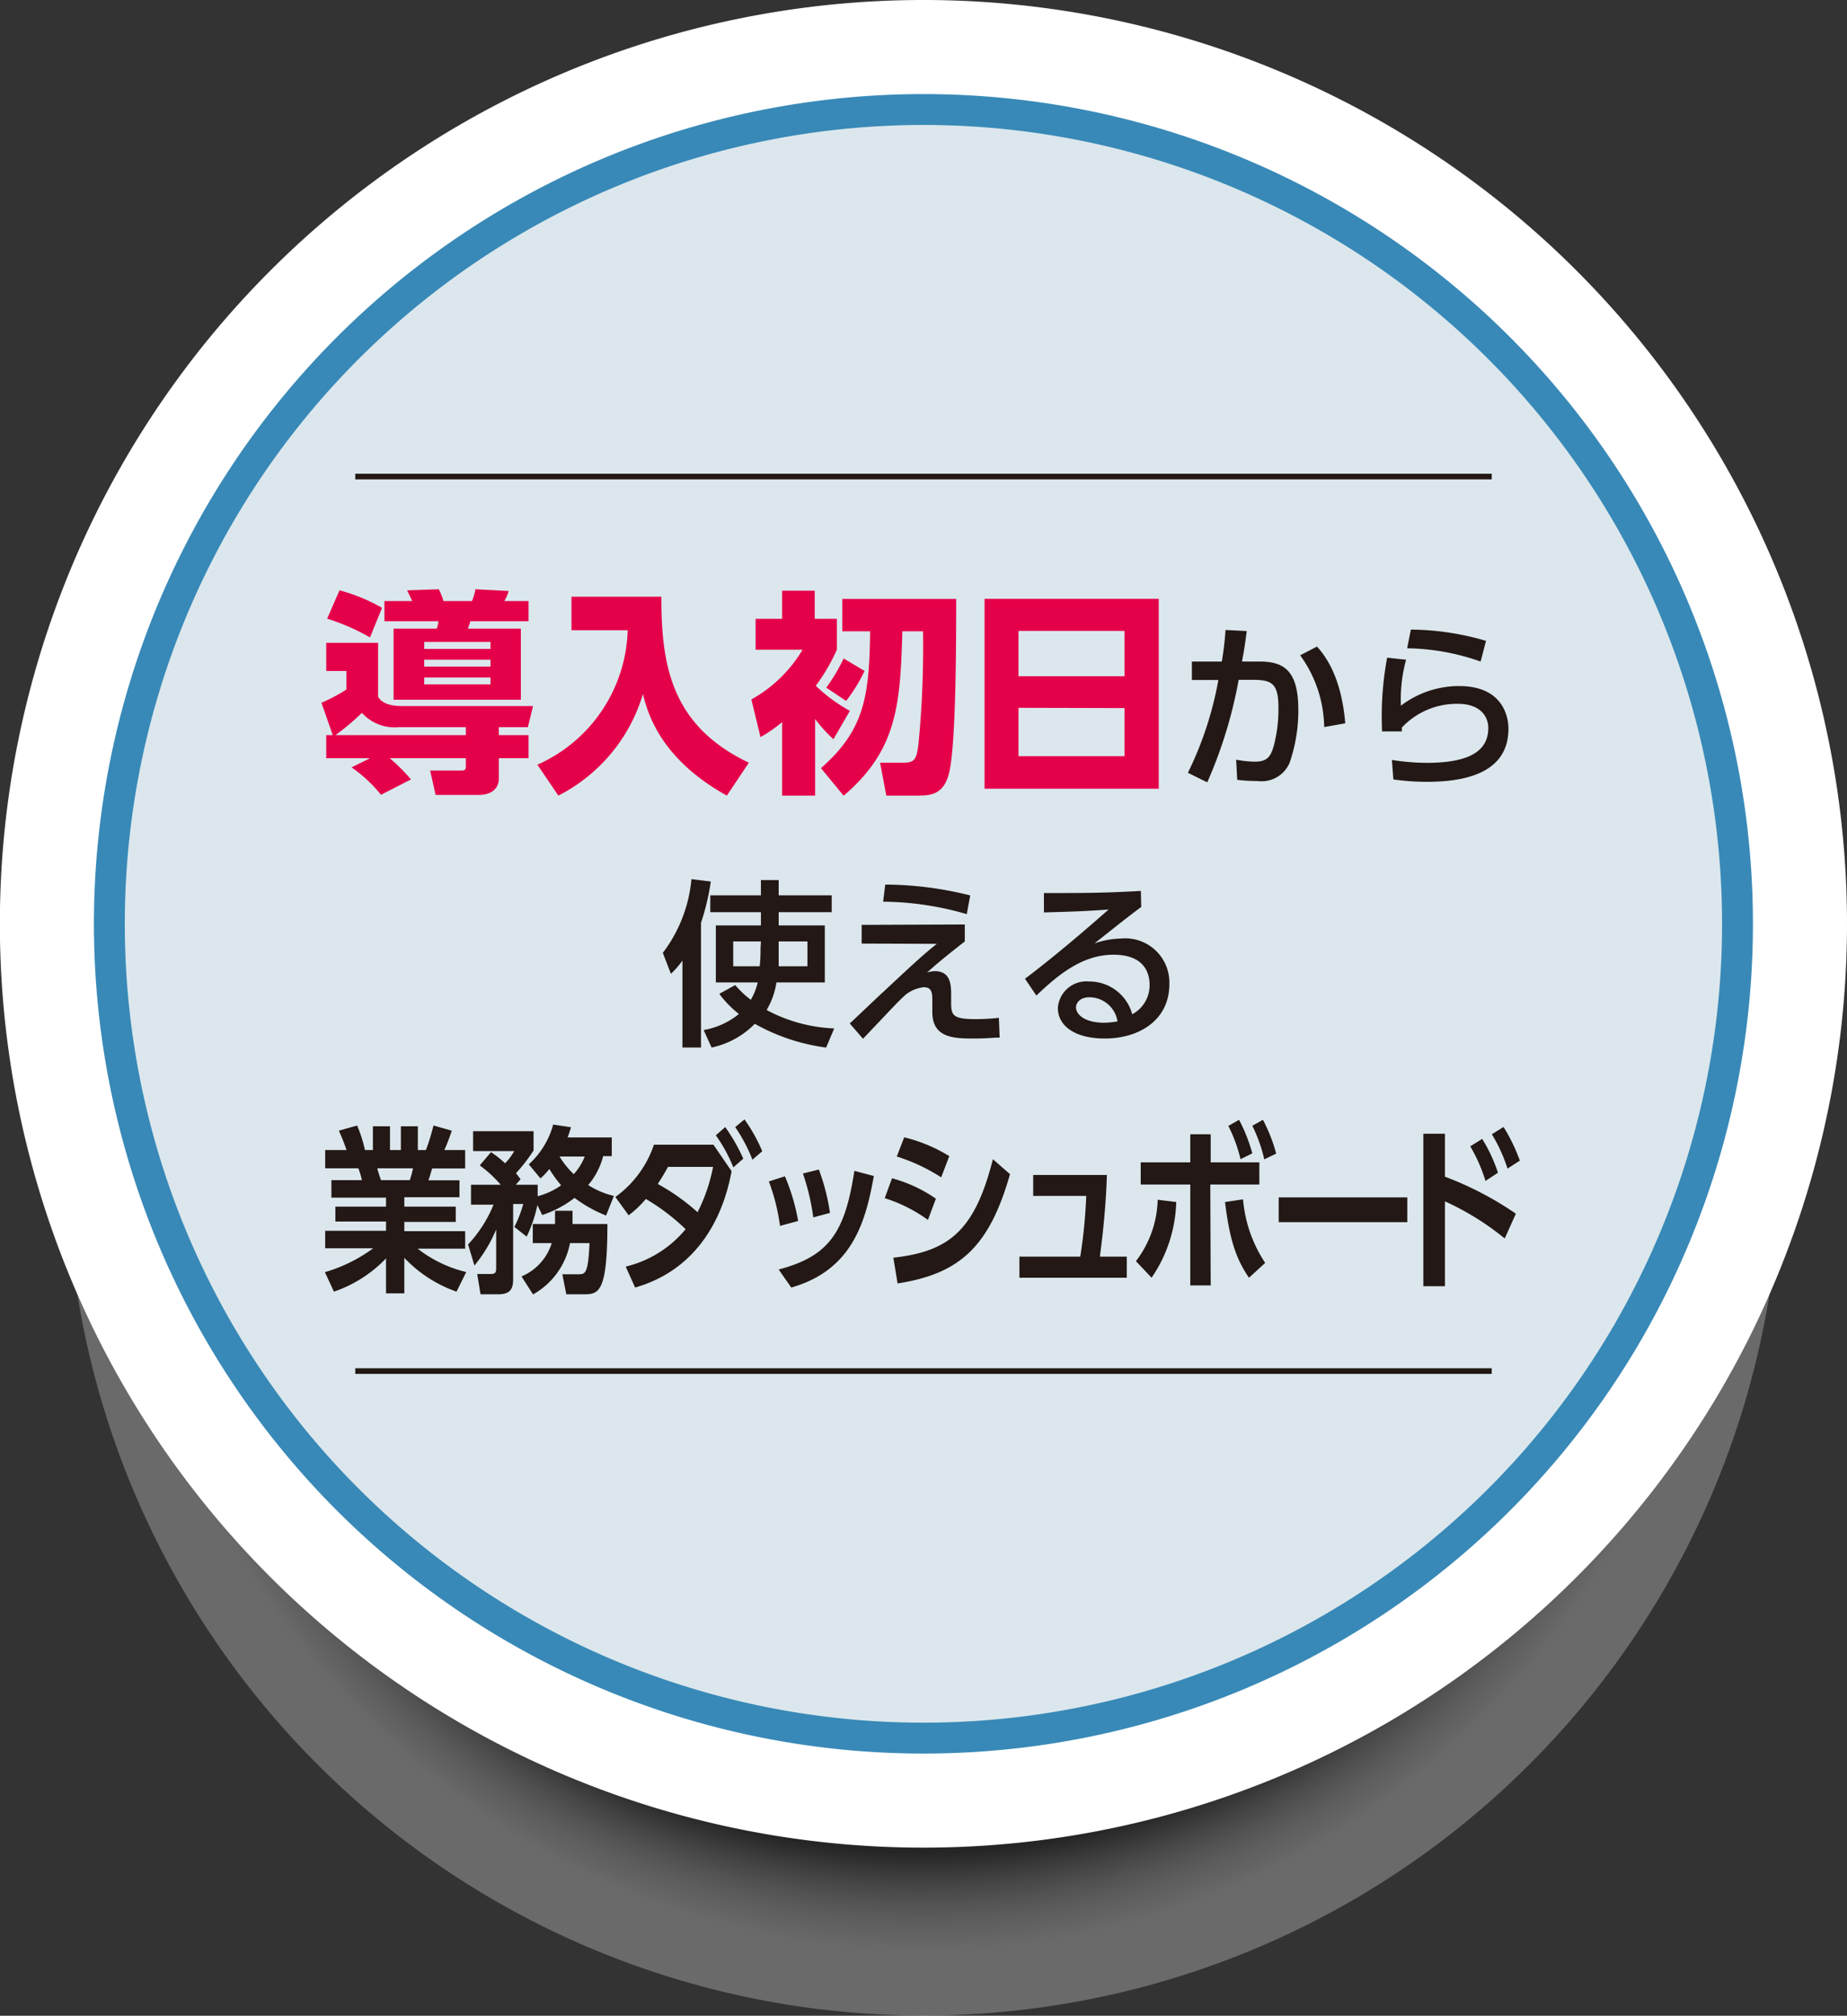
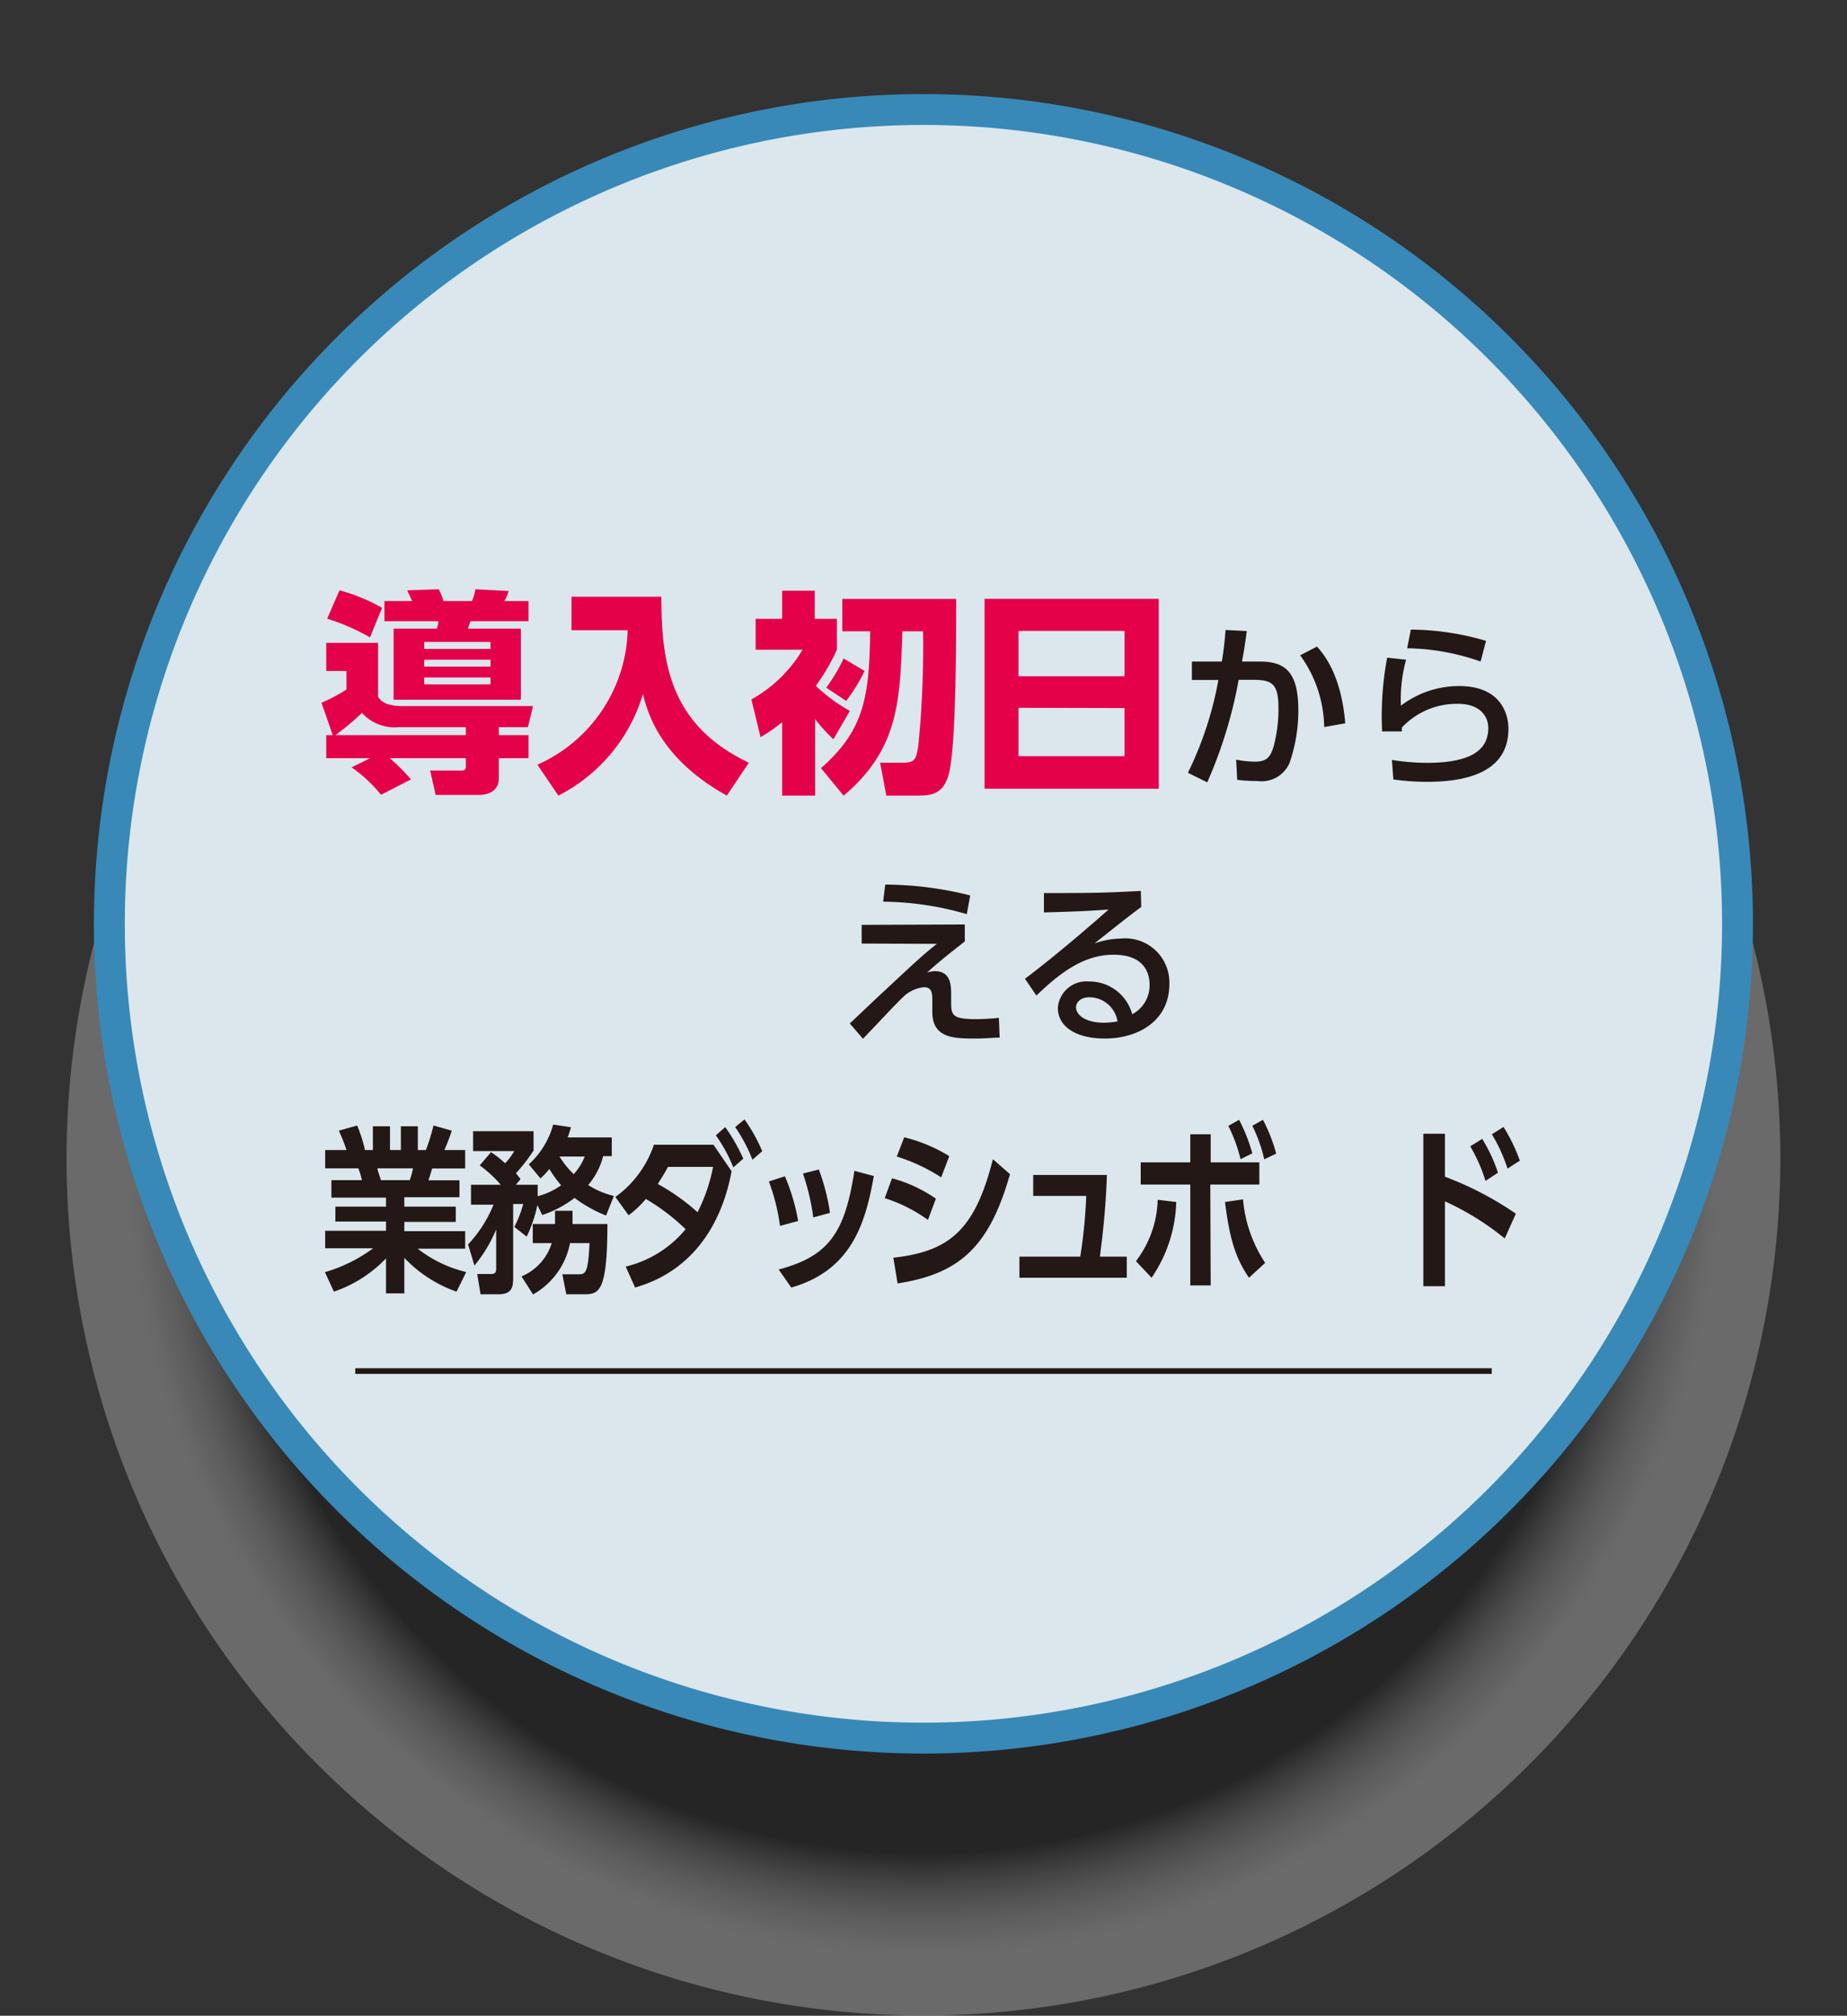
<svg xmlns="http://www.w3.org/2000/svg" viewBox="0 0 139.33 152.02">
  <rect x="0" y="0" width="139.33" height="152.02" fill="#333333" stroke="none" />
  <defs>
    <radialGradient id="radial-gradient" cx="3359.35" cy="-3919.87" r="64.63" gradientTransform="translate(-3850.2 -3271.96) rotate(90)" gradientUnits="userSpaceOnUse">
      <stop offset="0.81" stop-color="#040000" />
      <stop offset="0.83" stop-color="#434040" />
      <stop offset="0.85" stop-color="#7c7a7a" />
      <stop offset="0.87" stop-color="#aba9a9" />
      <stop offset="0.89" stop-color="#cfcfcf" />
      <stop offset="0.91" stop-color="#eae9e9" />
      <stop offset="0.92" stop-color="#f9f9f9" />
      <stop offset="0.93" stop-color="#fff" />
    </radialGradient>
  </defs>
  <title>アセット 4</title>
  <g style="isolation:isolate">
    <g id="レイヤー_2" data-name="レイヤー 2">
      <g id="まる">
        <path d="M69.67,152A64.64,64.64,0,1,1,134.3,87.39,64.64,64.64,0,0,1,69.67,152Z" style="opacity:0.27;mix-blend-mode:multiply;fill:url(#radial-gradient)" />
-         <path d="M69.66,139.34a69.67,69.67,0,1,1,69.67-69.67A69.66,69.66,0,0,1,69.66,139.34Z" style="fill:#fff" />
        <path d="M69.66,131.08a61.41,61.41,0,1,1,61.41-61.41A61.4,61.4,0,0,1,69.66,131.08Z" style="fill:#dbe7ed;stroke:#3889b7;stroke-miterlimit:10;stroke-width:2.329px" />
-         <line x1="26.8" y1="35.94" x2="112.53" y2="35.94" style="fill:none;stroke:#231815;stroke-miterlimit:10;stroke-width:0.425px" />
        <line x1="26.8" y1="103.4" x2="112.53" y2="103.4" style="fill:none;stroke:#231815;stroke-miterlimit:10;stroke-width:0.425px" />
      </g>
      <g id="レイヤー_1-2" data-name="レイヤー 1">
        <path d="M25.1,55.44,24.25,53a12.69,12.69,0,0,0,1.88-1v-1.4H24.61V48.48h3.91v4.07c.33.54,1,.7,1.89.7h9.8l-.39,1.59H37.63v.6h2.24v1.74H37.63v1.55c0,.51-.31,1.22-1.54,1.22H32.86l-.41-1.84h2.38c.31,0,.31-.16.31-.34v-.59H29.4a13.43,13.43,0,0,1,1.6,1.6l-2.26,1.16a10.57,10.57,0,0,0-2.22-2.07l1.4-.69H24.61V55.44Zm.51-10.92a13.39,13.39,0,0,1,3.21,1.32l-.91,2.23a15.78,15.78,0,0,0-3.23-1.41Zm9.53,10.92v-.6H30.07a3.32,3.32,0,0,1-2.77-1.08,17.83,17.83,0,0,1-2,1.68ZM29,45.33H31.1c-.15-.3-.28-.6-.39-.81l2.39-.08a4.56,4.56,0,0,1,.35.89H35.6a3.44,3.44,0,0,0,.26-.89l2.51.13a2.83,2.83,0,0,1-.33.76h1.83v1.52H35.48a4.12,4.12,0,0,1-.19.56h4v5.36h-9.6V47.41h3.26a2.9,2.9,0,0,0,.13-.56H29Zm3,3.08v.53h5v-.53Zm0,1.34v.52h5v-.52Zm0,1.34v.52h5v-.52Z" style="fill:#e5004a" />
        <path d="M43.11,45h6.78c0,5.07.68,9.7,6.6,12.52L54.83,60c-5.09-2.82-6-6.34-6.33-7.66A12.64,12.64,0,0,1,42.12,60l-1.58-2.33a11.45,11.45,0,0,0,6.81-10.14H43.11Z" style="fill:#e5004a" />
        <path d="M62.87,55.75a12.2,12.2,0,0,1-1.38-1.52V60H59V54.46a11.21,11.21,0,0,1-1.63,1.13l-.69-2.84A10.34,10.34,0,0,0,60.54,49H57V46.67h2V44.55h2.46v2.12h1.67V49a14.77,14.77,0,0,1-1.59,2.72,12.31,12.31,0,0,0,2.57,1.89Zm9.26-10.58c0,3,0,11-.54,13.14C71.17,60,70.11,60,69.13,60H66.86l-.47-2.48h1.74c.89,0,1-.28,1.15-1.35a75.87,75.87,0,0,0,.35-8.56H68.07c-.16,5.48-.36,8.93-4.43,12.4l-1.71-2.08c3.26-2.86,3.65-5.37,3.71-10.32h-2.1V45.17ZM65.22,50.6a12.36,12.36,0,0,1-1.39,2.26l-1.5-1a13.33,13.33,0,0,0,1.31-2.2Z" style="fill:#e5004a" />
        <path d="M87.41,45.16V59.48H74.27V45.16ZM76.83,51h8V47.58h-8Zm0,2.38v3.65h8V53.4Z" style="fill:#e5004a" />
        <path d="M89.61,58.28a26.52,26.52,0,0,0,2.3-7h-2V49.89h2.26c.13-.78.21-1.44.28-2.38l1.6.08c-.13,1-.2,1.46-.36,2.3H95c1.82,0,2.94.64,2.94,3.64a12,12,0,0,1-.66,4,2.29,2.29,0,0,1-2.41,1.37,11.89,11.89,0,0,1-1.54-.09l-.08-1.52a7.62,7.62,0,0,0,1.42.15c.93,0,1.18-.39,1.41-1.16a10.81,10.81,0,0,0,.36-2.91c0-1.85-.51-2.11-2-2.1l-1,0A34.15,34.15,0,0,1,91.07,59Zm10.28-3.45a9.43,9.43,0,0,0-1.81-5.41l1.27-.66c.46.53,1.82,2.05,2.13,5.79Z" style="fill:#231815" />
        <path d="M106.07,49.75a11.25,11.25,0,0,0-.39,3.47,7.22,7.22,0,0,1,4.4-1.48c3.13,0,3.71,2.1,3.71,3.22,0,2.87-2.42,4-6.12,4a17.48,17.48,0,0,1-2.56-.18L105,57.31a16.79,16.79,0,0,0,2.63.22c3.47,0,4.64-1.05,4.64-2.63,0-.87-.61-1.82-2.28-1.82a5.67,5.67,0,0,0-4.24,1.79c0,.14,0,.19,0,.29l-1.49,0a24,24,0,0,1,.38-5.56Zm5.62.14a17.32,17.32,0,0,0-5.54-1l.28-1.41a20.56,20.56,0,0,1,5.67.85Z" style="fill:#231815" />
        <path d="M34.44,97.41a9.94,9.94,0,0,1-3.94-2.55v2.68H29.12V94.9a9.8,9.8,0,0,1-3.93,2.51l-.68-1.47a11.58,11.58,0,0,0,3.64-1.8H24.53V92.82h4.59v-.7H25.3V91h3.82v-.68H25V89H27.3a5.3,5.3,0,0,0-.27-.89h-2.5V86.73h1.61a14,14,0,0,0-.58-1.46l1.38-.39a10.32,10.32,0,0,1,.59,1.85h.6V84.94h1.29v1.79h.82V84.94h1.28v1.79h.61a15.6,15.6,0,0,0,.57-1.85l1.38.39a13.94,13.94,0,0,1-.56,1.46h1.57v1.39H32.6c-.15.5-.19.63-.28.89h2.34v1.28H30.5V91h3.88v1.15H30.5v.7h4.59v1.32H31.51a9.49,9.49,0,0,0,3.66,1.76ZM30.91,89a5.31,5.31,0,0,0,.24-.89H28.47c0,.12.22.75.27.89Z" style="fill:#231815" />
        <path d="M35.31,93.85a9.71,9.71,0,0,0,1.92-3h-1.7V89.35h2.24a8.94,8.94,0,0,0-1.58-1.46l.85-1a7.54,7.54,0,0,1,1.06.84,4.29,4.29,0,0,0,.69-.92h-3.1V85.31h4.56v1.45a12.11,12.11,0,0,1-1.33,1.72c.17.21.21.26.35.45l-.36.42h1.65v.86a5.36,5.36,0,0,0,1.77-.82,9.27,9.27,0,0,1-.89-1.23,5.25,5.25,0,0,1-.67.71l-.88-1.06a6.26,6.26,0,0,0,1.84-3l1.34.2a7.66,7.66,0,0,1-.25.77h3.33v1.41H45.5a5.43,5.43,0,0,1-1.13,2.18,6.19,6.19,0,0,0,1.94.82l-.59,1.48a10.29,10.29,0,0,1-2.38-1.33,8.06,8.06,0,0,1-2.44,1.29l-.36-.75a10.44,10.44,0,0,1-.81,2.38l-.93-.73a8.83,8.83,0,0,0,.67-1.73h-.76V96.3c0,.65,0,1.31-1.12,1.31H36.25L36,96.08h1c.36,0,.43-.11.43-.45V92.72a10.85,10.85,0,0,1-1.64,2.72Zm6.56-1.54c0-.37,0-.58,0-1h1.32c0,.4,0,.66,0,1h2.63c0,5.3-.68,5.3-1.86,5.3H42.72l-.3-1.51h1.19c.53,0,.76,0,.86-2.35H43a5.65,5.65,0,0,1-2.79,3.87l-.87-1.36a4,4,0,0,0,2.28-2.51H40.19V92.31Zm.34-5.09a6.5,6.5,0,0,0,1.07,1.33,4.29,4.29,0,0,0,.83-1.33Z" style="fill:#231815" />
        <path d="M47.2,95.52a8.39,8.39,0,0,0,4.52-2.82,15.79,15.79,0,0,0-3-2.28,7.55,7.55,0,0,1-1.3,1.23l-1-1.38a8,8,0,0,0,2.91-3.94h4.49l1.37,2c-.3,1.52-1.42,7.09-7.28,8.77ZM50.39,88c-.24.45-.4.7-.77,1.29a15.77,15.77,0,0,1,3,2.13A12.79,12.79,0,0,0,53.79,88Zm4.32-3a13.83,13.83,0,0,1,1.36,2.38l-.75.66A11.41,11.41,0,0,0,54,85.62Zm1.45-.58a12.36,12.36,0,0,1,1.34,2.4l-.74.64A12,12,0,0,0,55.46,85Z" style="fill:#231815" />
        <path d="M58.84,92.45A15.07,15.07,0,0,0,58,89.1l1.21-.39a15.28,15.28,0,0,1,1,3.37Zm-.1,3.29c3.78-1,5-2.77,5.71-7.44l1.47.39c-.61,3.35-1.56,7.08-6.23,8.41Zm2.61-3.93a17.16,17.16,0,0,0-.78-3.31l1.2-.3a15.6,15.6,0,0,1,.84,3.27Z" style="fill:#231815" />
        <path d="M70,92a11.41,11.41,0,0,0-3.26-1.64l.55-1.5a10.63,10.63,0,0,1,3.31,1.54Zm-2.61,2.85c4.17-.47,6.14-2,7.51-7.43l1.29,1.13c-1.55,5.44-3.76,7.51-8.48,8.24ZM71,88.79a13.72,13.72,0,0,0-3.35-1.57l.56-1.45a11.8,11.8,0,0,1,3.4,1.42Z" style="fill:#231815" />
        <path d="M85,94.77v1.59H76.9V94.77h4.59a38,38,0,0,0,.45-4.58h-4V88.61h5.56c-.09,2.89-.43,5.39-.53,6.16Z" style="fill:#231815" />
        <path d="M85.69,95.11a7.92,7.92,0,0,0,1.64-4.63l1.4.17a10.58,10.58,0,0,1-1.86,5.71Zm5.64,1.83H89.79V89.33H86.05V87.66h3.74V85.54h1.54v2.12H95v1.67h-3.7Zm2.44-6.49a10.2,10.2,0,0,0,1.67,4.79l-1.22,1.12c-1-1.44-1.47-2.94-1.81-5.71Zm-.3-6a12.7,12.7,0,0,1,1,2.53l-.89.44a11.31,11.31,0,0,0-.92-2.51Zm1.8,0a12.22,12.22,0,0,1,1,2.55l-.9.43a11.35,11.35,0,0,0-.9-2.53Z" style="fill:#231815" />
-         <path d="M106.16,90.3v1.87h-9.7V90.3Z" style="fill:#231815" />
        <path d="M113.51,93.4A20.51,20.51,0,0,0,109,90.6V97h-1.63V85.5H109v3.24a24.94,24.94,0,0,1,5.35,2.79Zm-1.7-7.51A11.79,11.79,0,0,1,113,88.44l-.94.62a12.08,12.08,0,0,0-1.15-2.61Zm1.61-.9a13.1,13.1,0,0,1,1.23,2.54l-.93.6a12,12,0,0,0-1.18-2.59Z" style="fill:#231815" />
-         <path d="M51.48,72.44a6.22,6.22,0,0,1-.87,1L50,71.86a10.79,10.79,0,0,0,2.16-5.56l1.46.18a18.08,18.08,0,0,1-.74,3.12V79H51.48Zm7.26-3.65v1h3.48v4.3H58.57a5.73,5.73,0,0,1-.74,2.08,11.81,11.81,0,0,0,5.1,1.39L62.32,79a14.85,14.85,0,0,1-5.38-1.79A6.41,6.41,0,0,1,53.68,79l-.6-1.32a5.74,5.74,0,0,0,2.66-1.21,8,8,0,0,1-1.48-1.52l1.2-.66a7.32,7.32,0,0,0,1.18,1.11,4.88,4.88,0,0,0,.52-1.31H54v-4.3H57.4v-1H53.58V67.52H57.4V66.37h1.34v1.15h4v1.27ZM57.4,71H55.31v1.87h2a11.21,11.21,0,0,0,.06-1.32Zm1.34.6c0,.6,0,1,0,1.27h2.17V71H58.74Z" style="fill:#231815" />
        <path d="M72.78,69.72V71c-1.06.83-2,1.57-2.85,2.35a1.87,1.87,0,0,1,.59-.11c1.23,0,1.23,1.11,1.23,1.82v.51c0,1,.09,1.29,1.91,1.29a16.55,16.55,0,0,0,1.69-.1l.06,1.49c-.49,0-1,.07-1.86.07-1.53,0-3.22,0-3.22-2v-.81c0-.56,0-1.06-.64-1.06a2.7,2.7,0,0,0-1.39.58c-.64.59-1,1-3.2,3.31l-1-1.16c.22-.18,2.11-2,2.57-2.41,2.67-2.5,3.08-2.85,4-3.59L65,71.16V69.75Zm.15-.78A23.14,23.14,0,0,0,66.62,68l.16-1.29a26.67,26.67,0,0,1,6.41.82Z" style="fill:#231815" />
        <path d="M86.09,68.4c-1.08.79-2.36,1.83-3.53,2.75a6.46,6.46,0,0,1,2-.37,3.33,3.33,0,0,1,3.65,3.46c0,2.64-2.21,4.08-4.87,4.08-2.32,0-3.54-1-3.54-2.3a2.16,2.16,0,0,1,2.38-2,3.34,3.34,0,0,1,3.23,2.47,2.46,2.46,0,0,0,1.31-2.22c0-1-.5-2.27-2.72-2.27s-4,1.33-5.82,3.08l-.86-1.27c.39-.28,2.84-2.15,6.31-5.22-1.6.12-2.63.16-4.88.22V67.35c3.11,0,4.4,0,7.31-.16Zm-3.92,6.81c-.71,0-1,.44-1,.75,0,.58.7,1.17,2.13,1.17a6.75,6.75,0,0,0,1-.1A2.15,2.15,0,0,0,82.17,75.21Z" style="fill:#231815" />
      </g>
    </g>
  </g>
</svg>